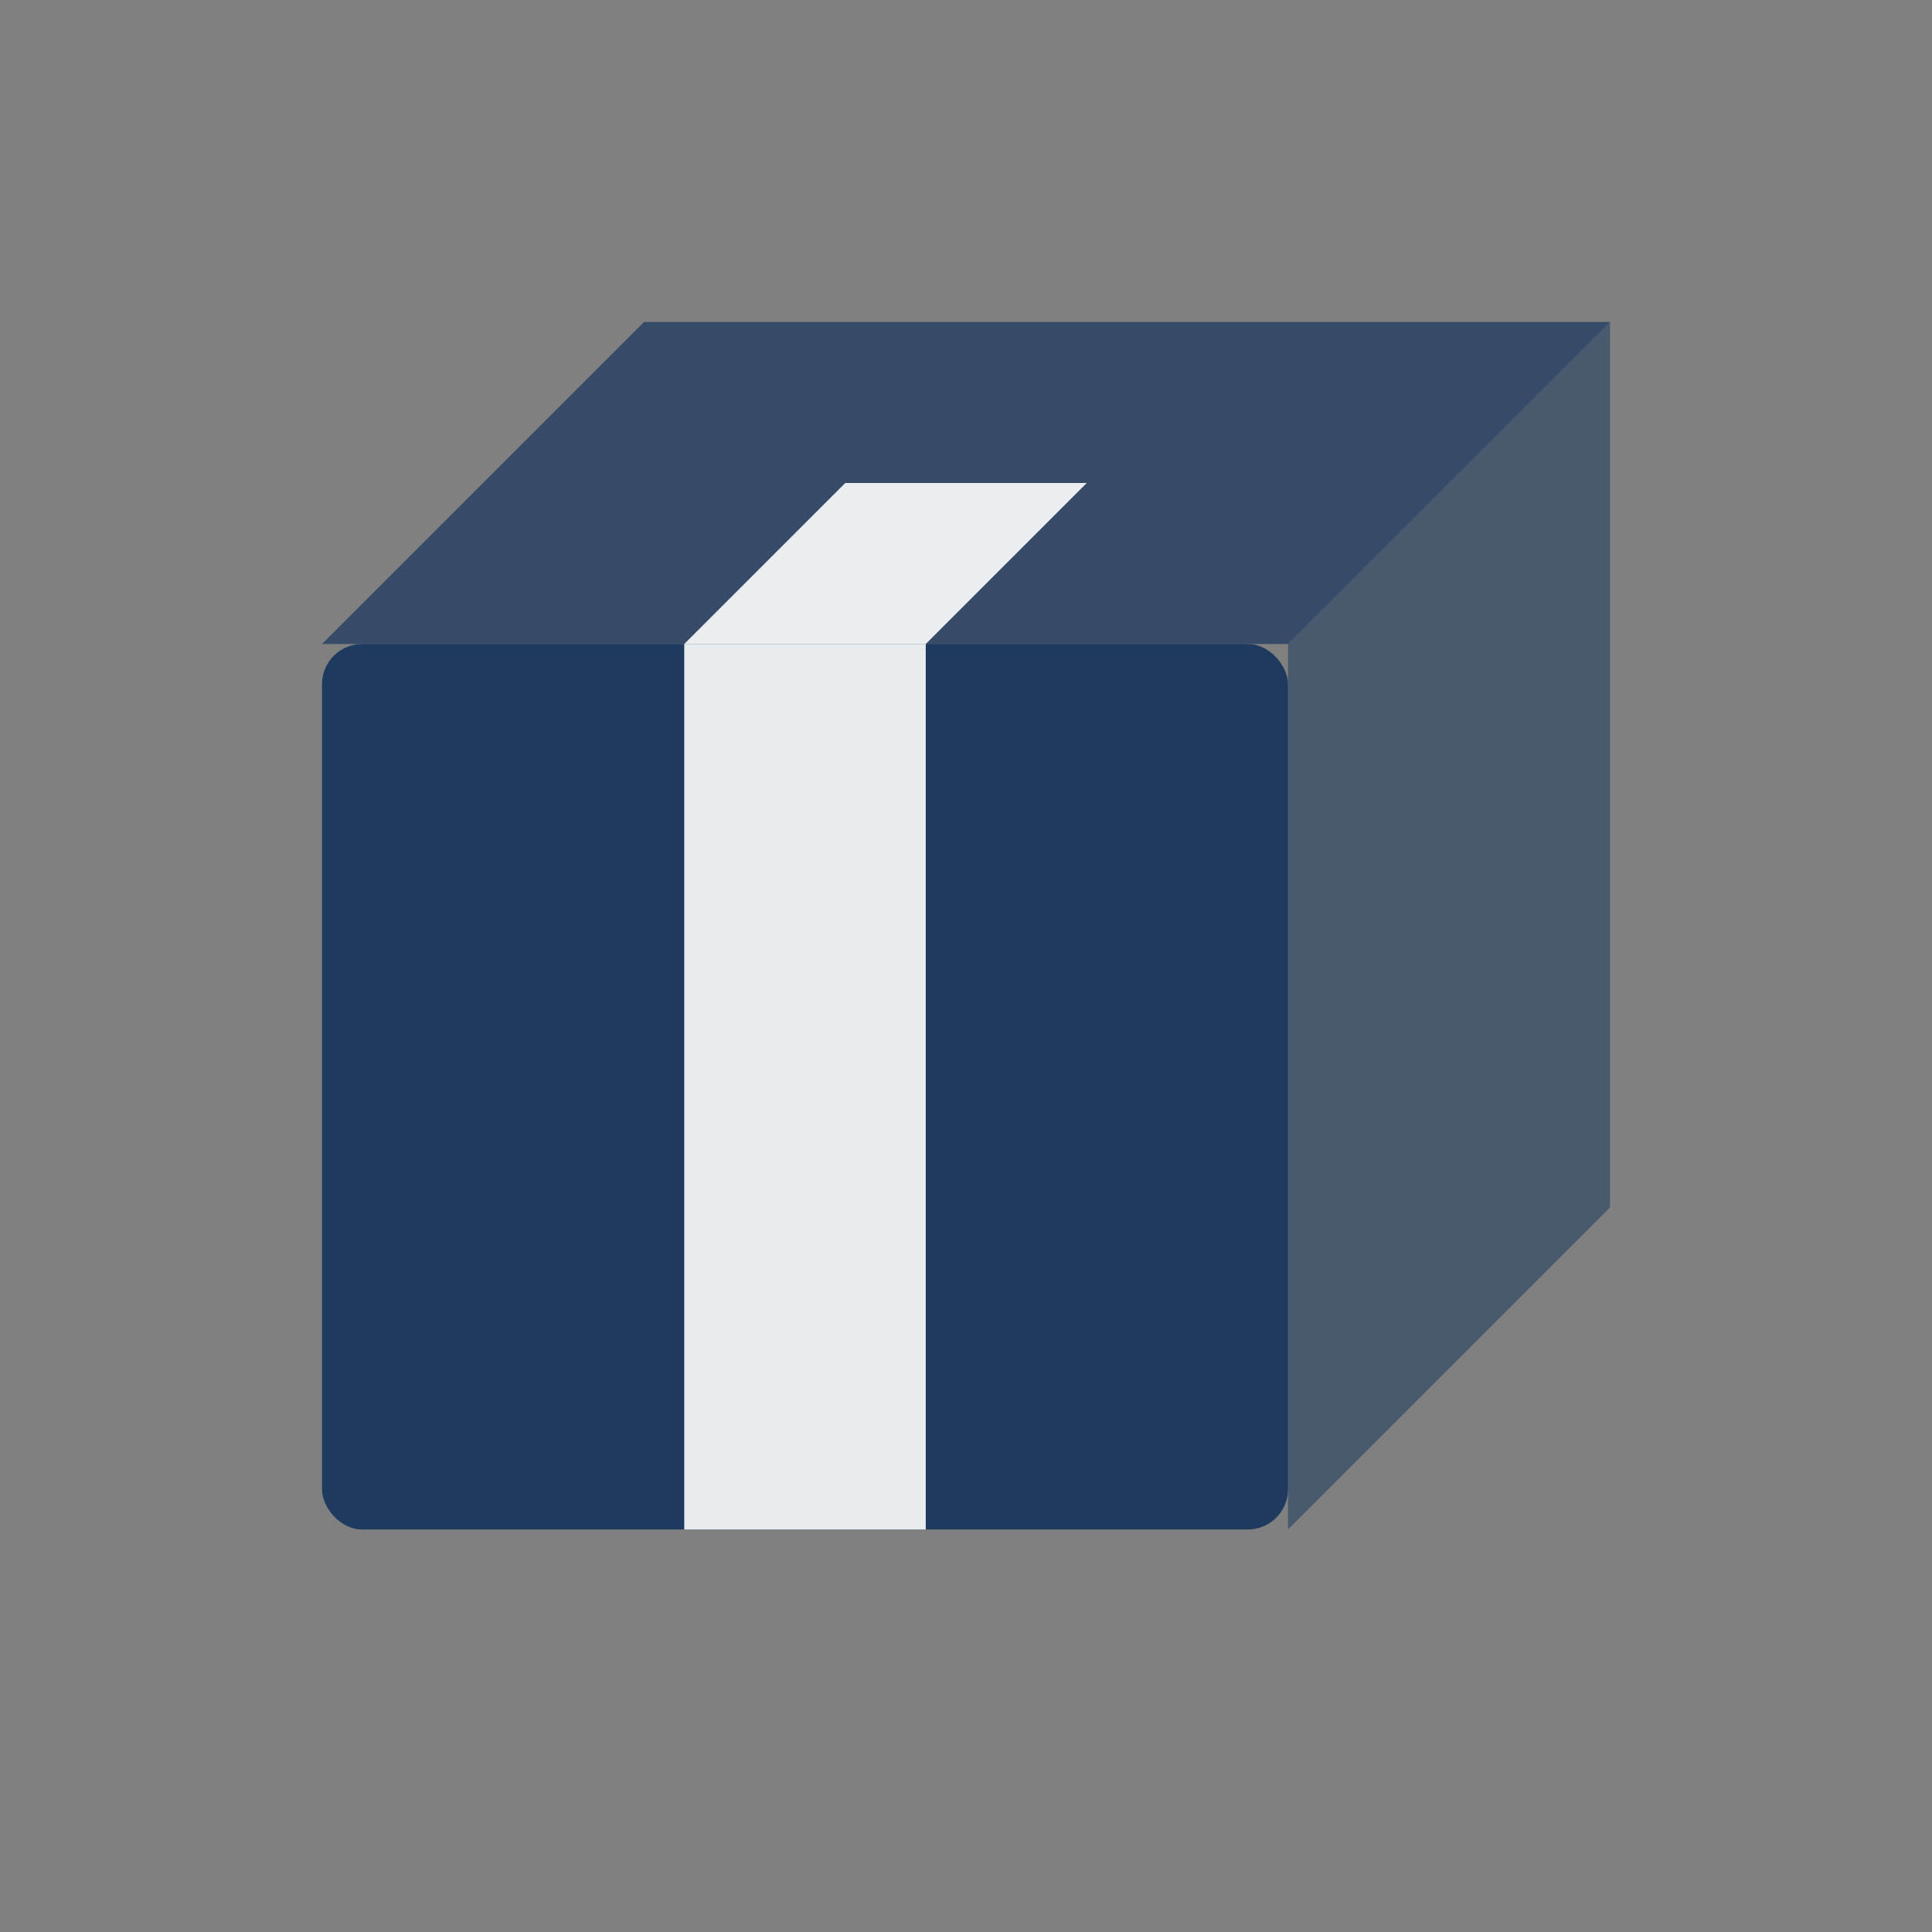
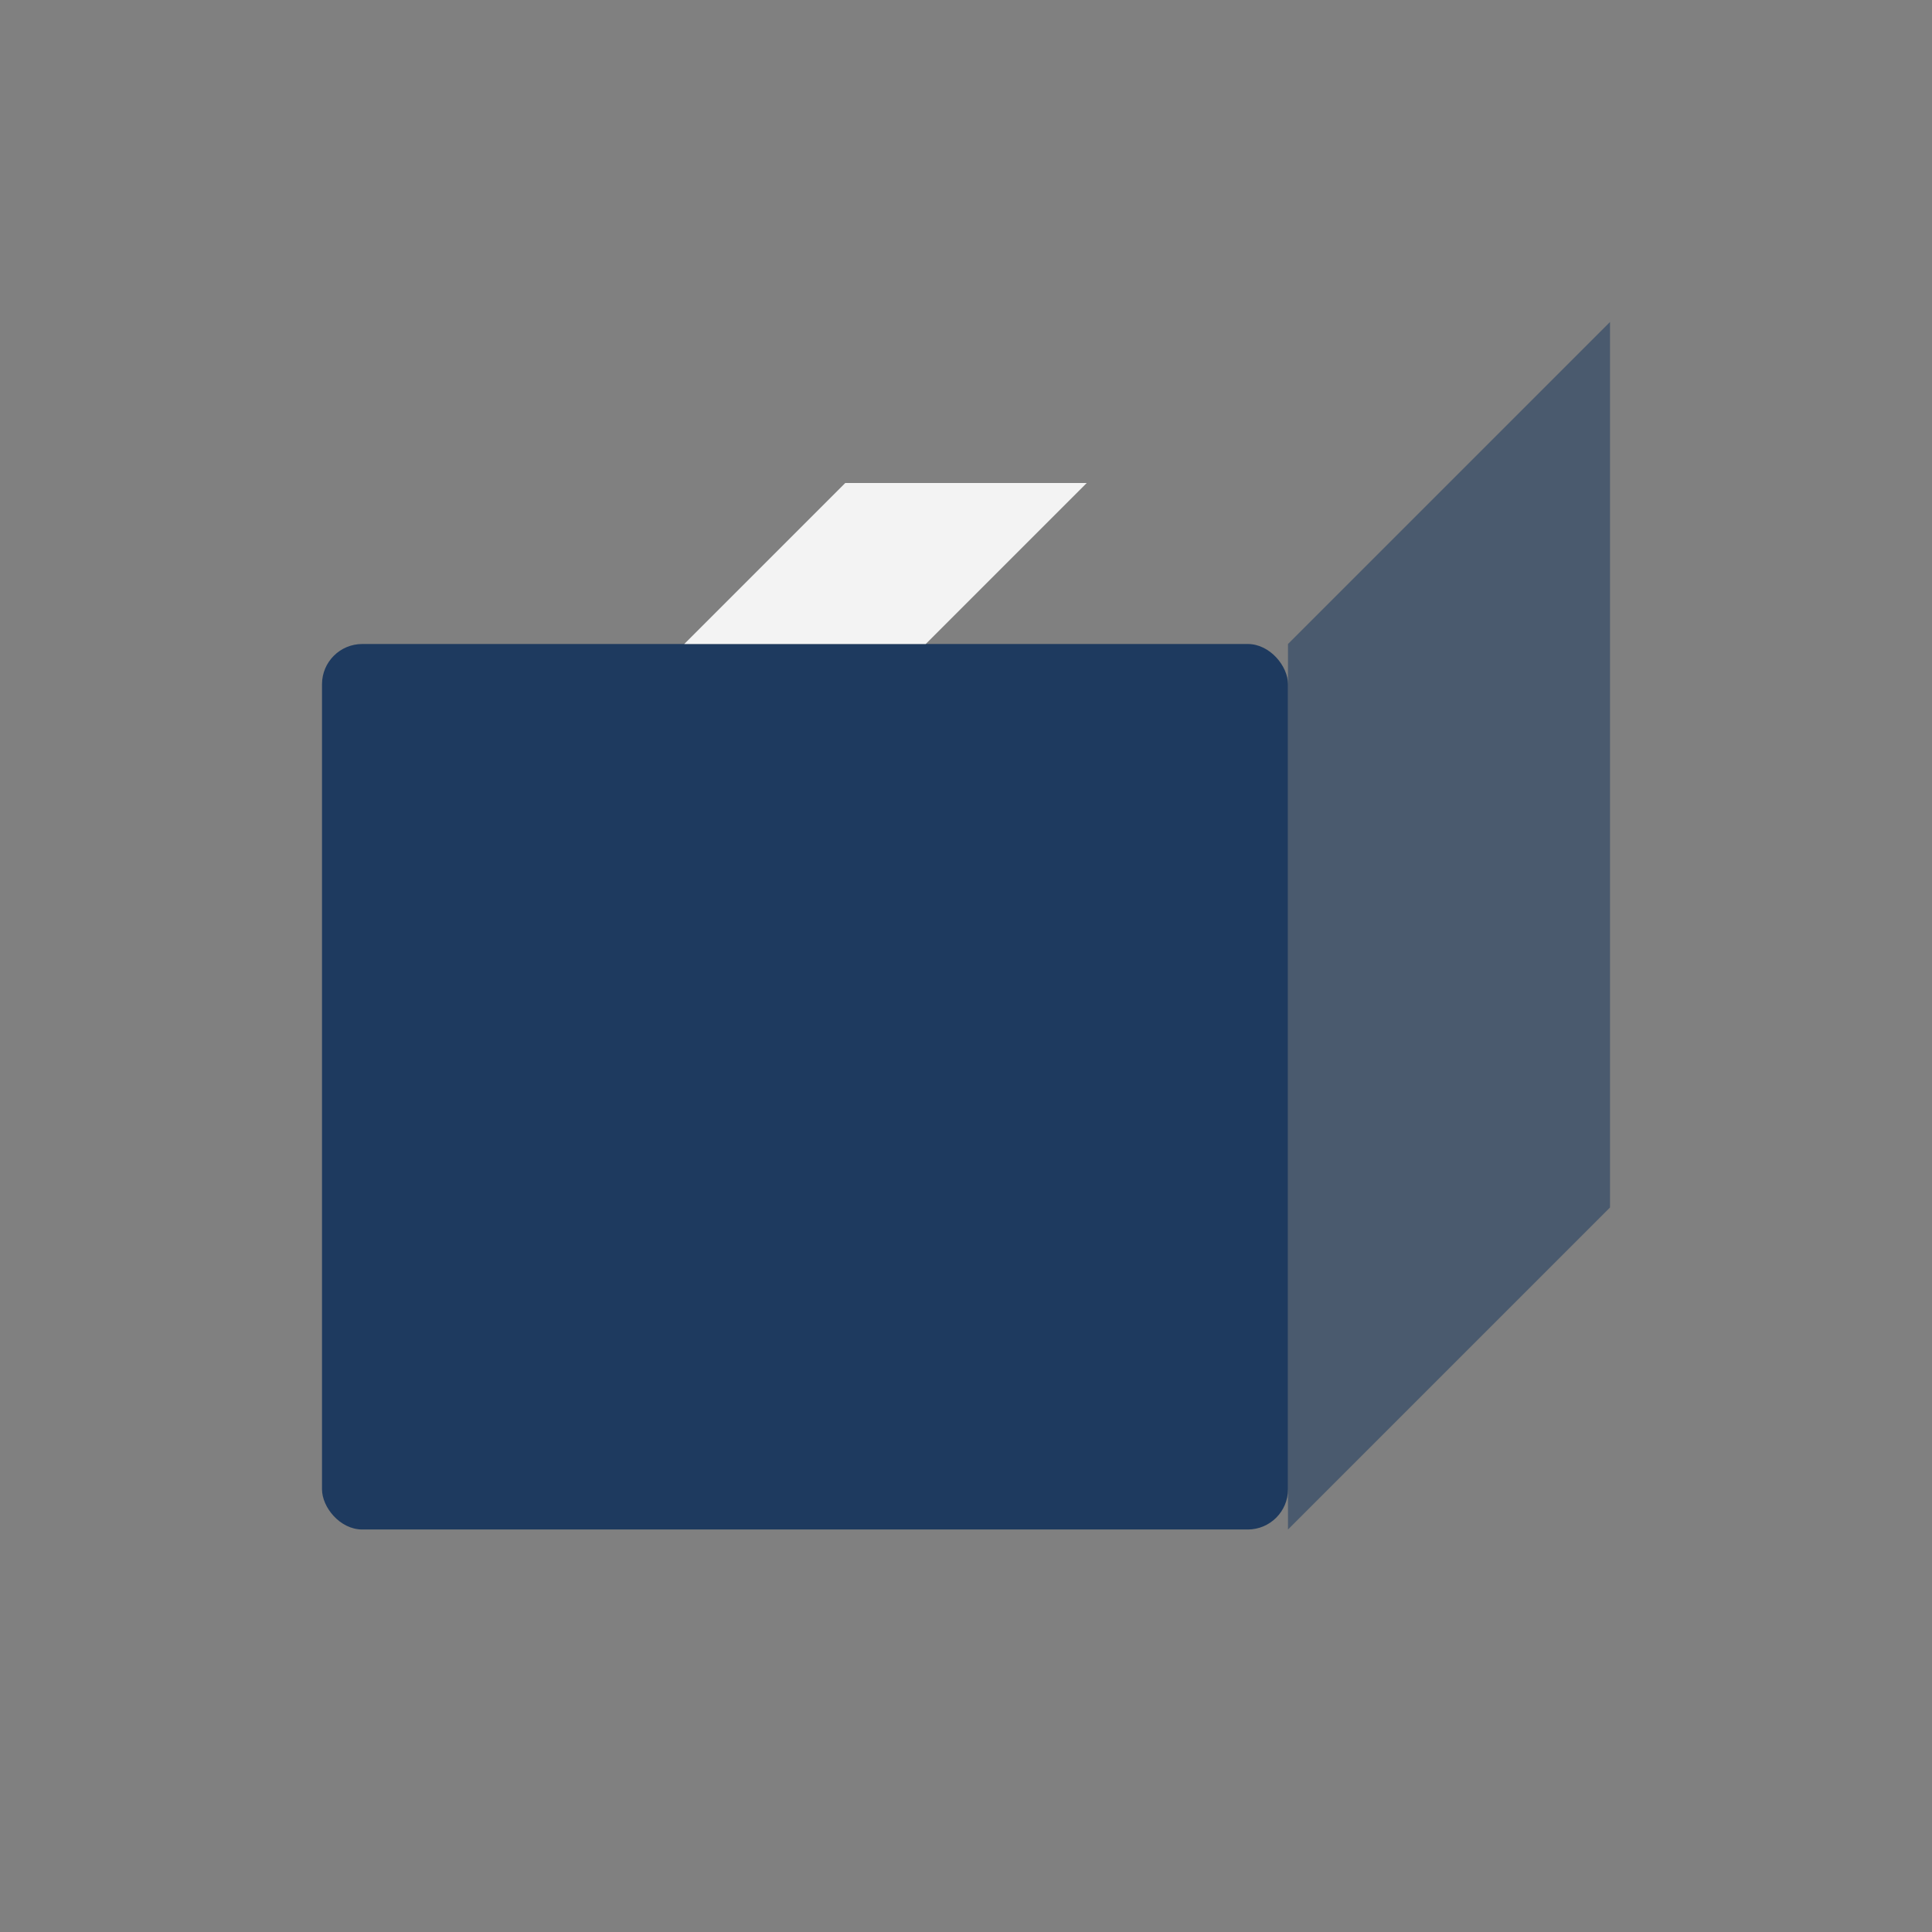
<svg xmlns="http://www.w3.org/2000/svg" width="32" height="32" viewBox="0 0 48 48" fill="none">
  <rect x="0" y="0" width="48" height="48" fill="#808080" stroke="none" />
  <rect x="8" y="16" width="24" height="22" rx="1" fill="#1e3a5f" />
-   <path d="M8 16L16 8H40L32 16H8Z" fill="#1e3a5f" opacity="0.75" />
  <path d="M32 16L40 8V30L32 38V16Z" fill="#1e3a5f" opacity="0.55" />
-   <rect x="17" y="16" width="6" height="22" fill="white" opacity="0.9" />
  <path d="M17 16L21 12H27L23 16H17Z" fill="white" opacity="0.9" />
</svg>